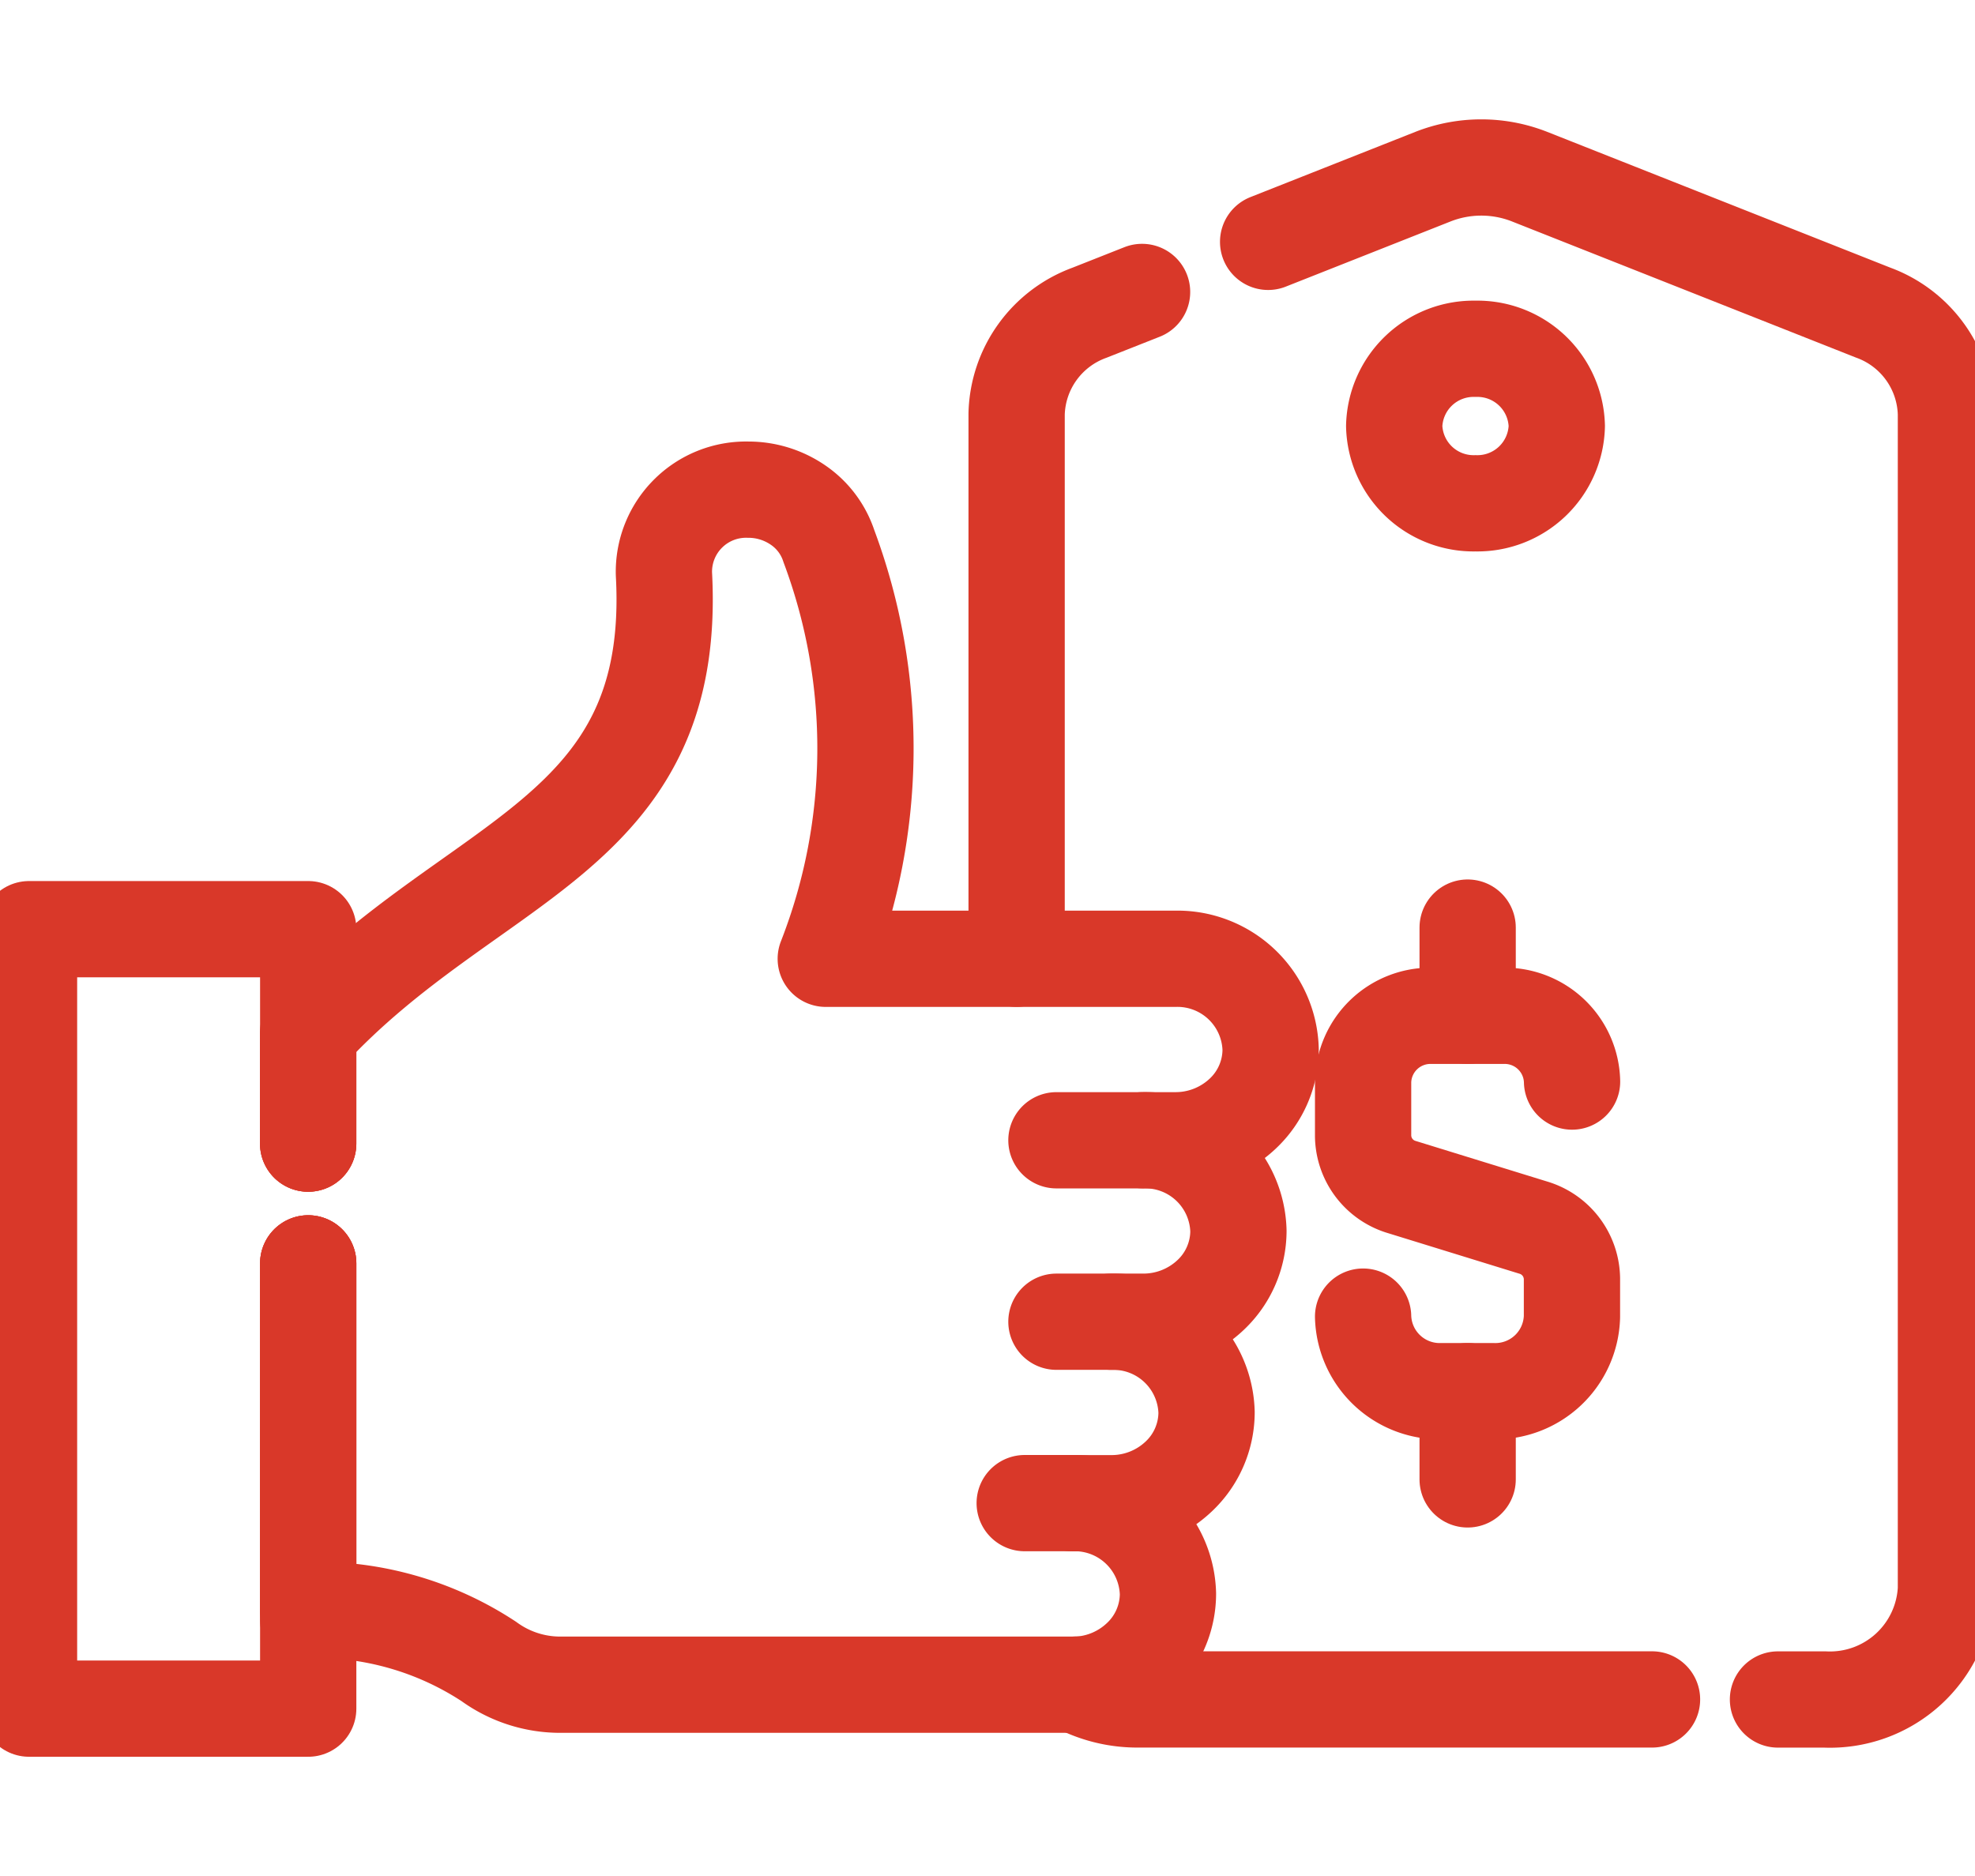
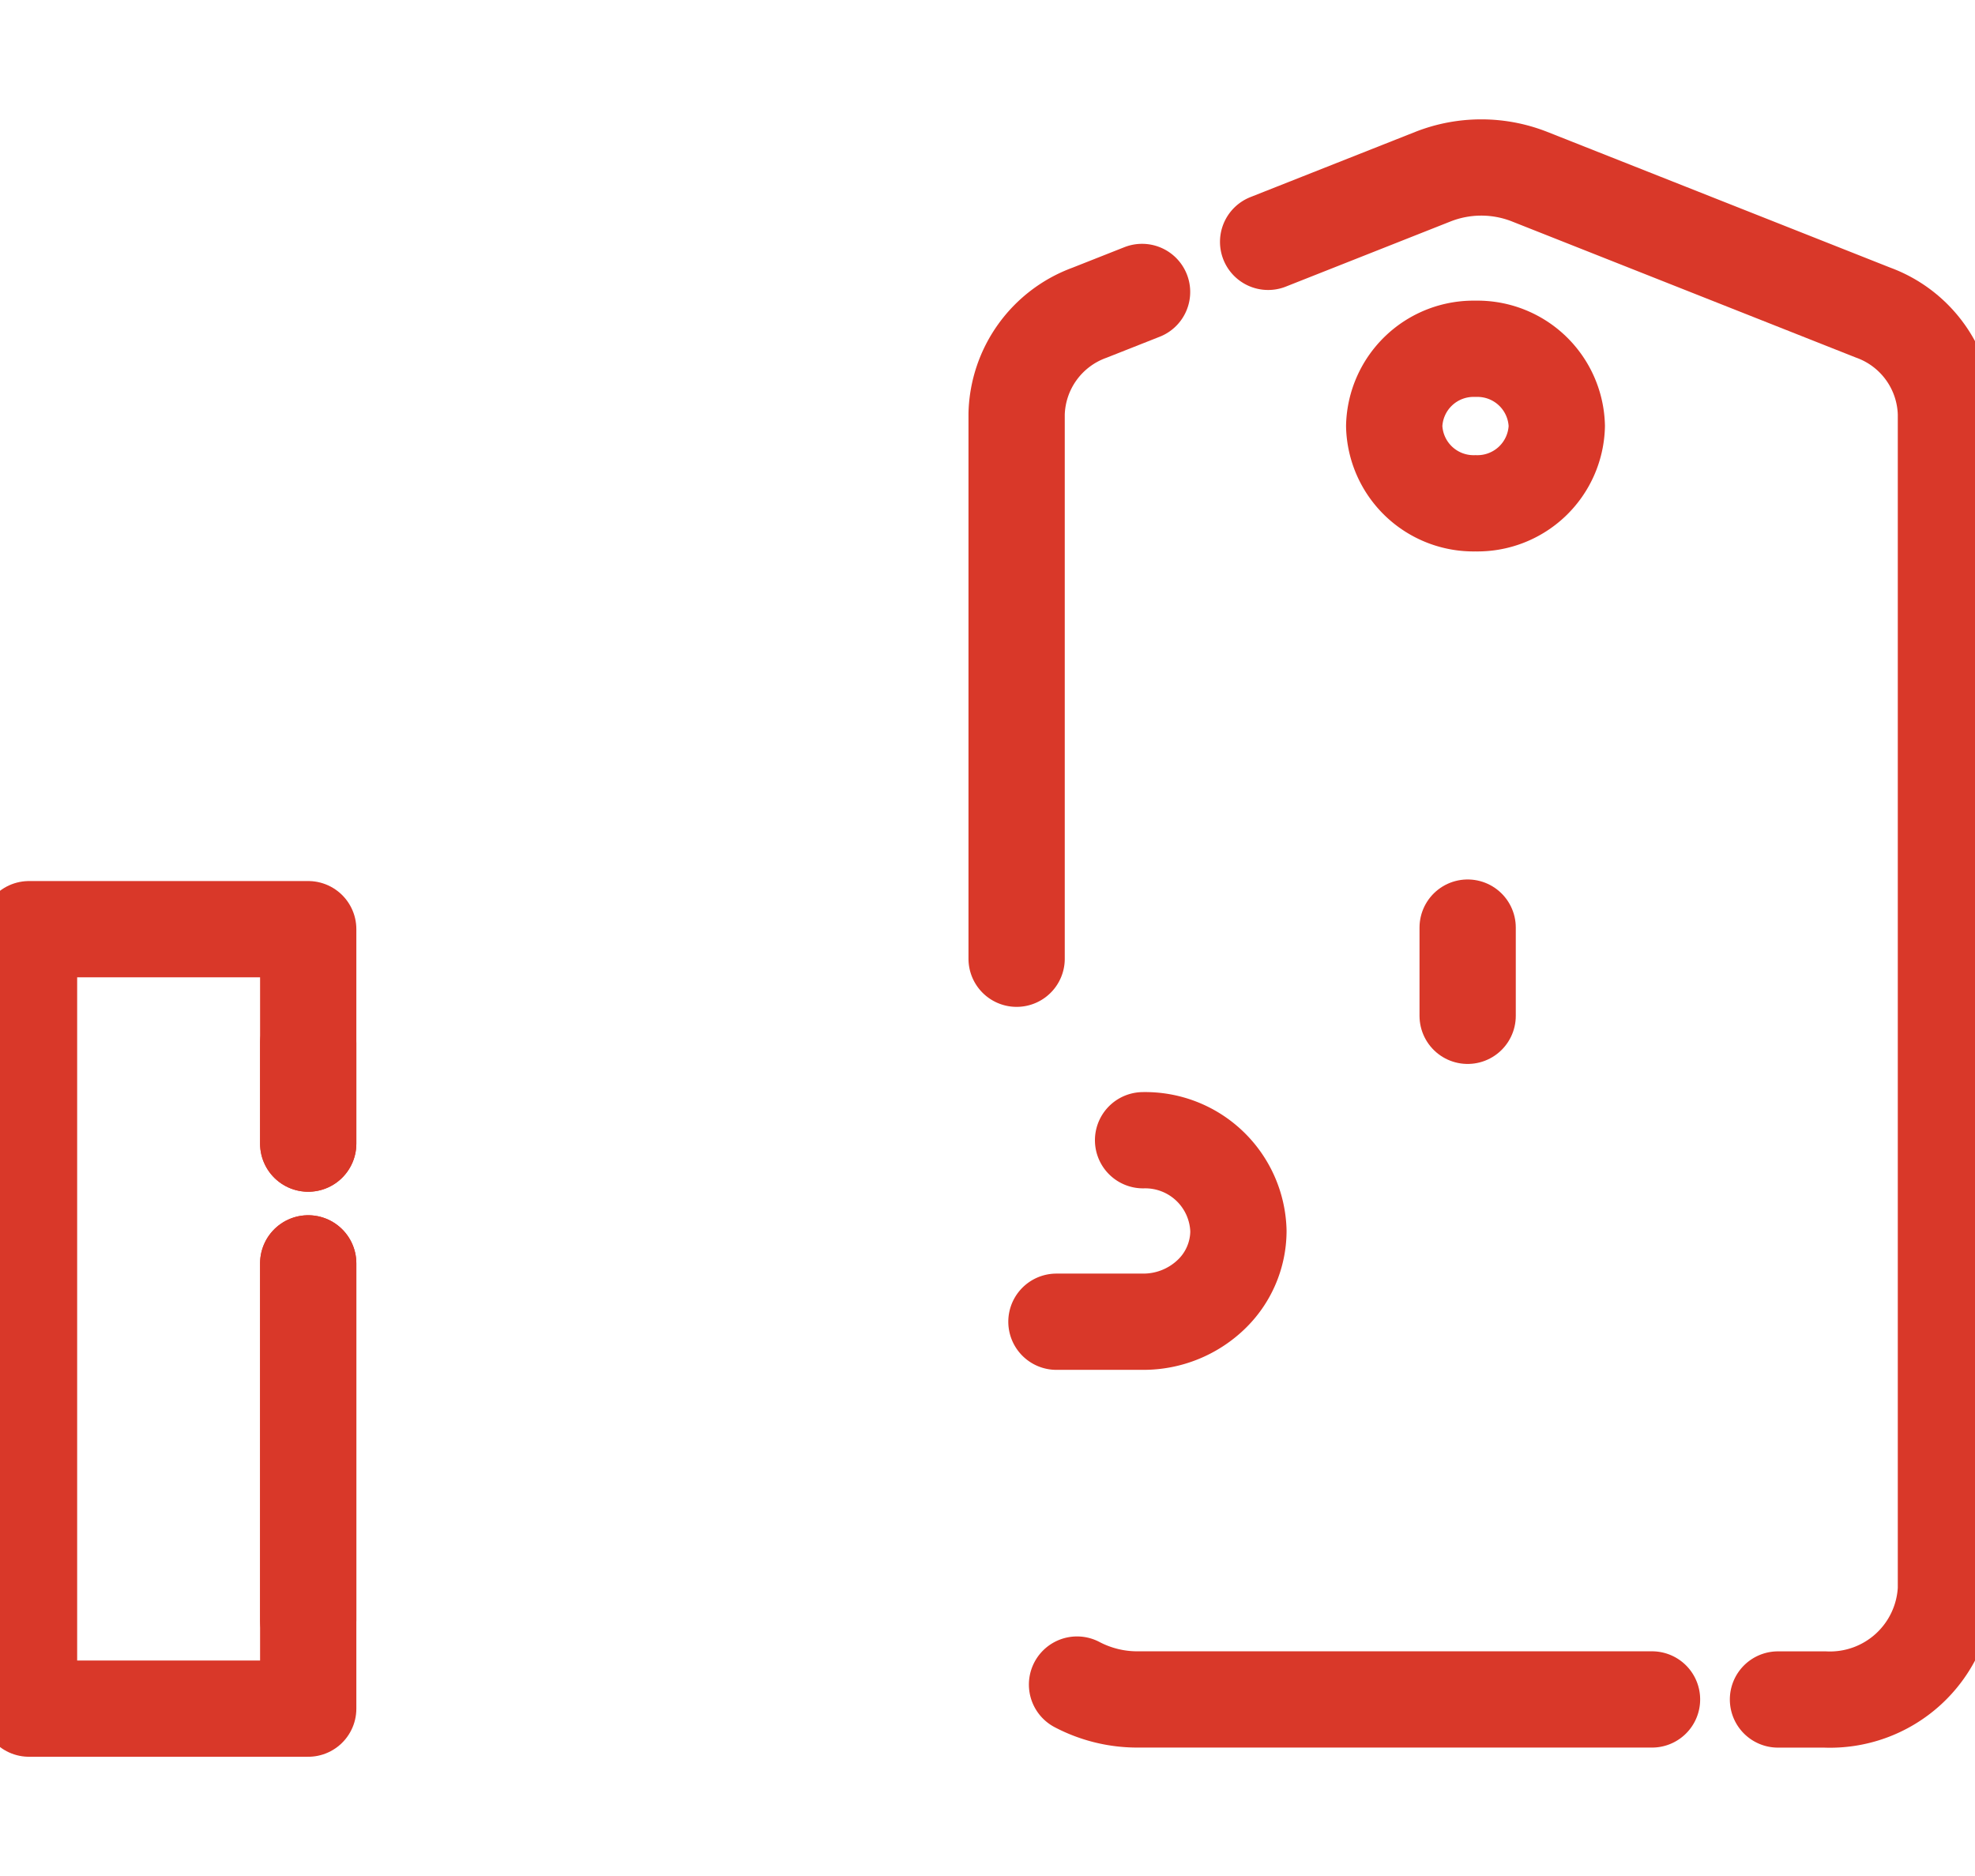
<svg xmlns="http://www.w3.org/2000/svg" width="41.03" height="38.98" viewBox="0 0 41.03 38.98">
  <defs>
    <clipPath id="clip-path">
      <path id="path3312" d="M0-682.665H41.03v38.98H0Z" transform="translate(0 682.665)" fill="#d93829" />
    </clipPath>
  </defs>
  <g id="g3306" transform="translate(0 682.665)">
    <g id="g3308" transform="translate(0 -682.665)">
      <g id="g3310" transform="translate(0 0)" clip-path="url(#clip-path)">
        <g id="g3316" transform="translate(26.345 3.479)">
          <path id="path3318" d="M0-25.534,3.428-26.89a2.739,2.739,0,0,1,2,0l7.14,2.826a2.3,2.3,0,0,1,1.513,2.1V2.459a2.411,2.411,0,0,1-2.515,2.293h-.974" transform="translate(0 27.08)" fill="none" stroke="#d93829" stroke-linecap="round" stroke-linejoin="round" stroke-width="2" />
        </g>
        <g id="g3320" transform="translate(21.12 6.062)">
          <path id="path3322" d="M0-228.848V-240.17a2.3,2.3,0,0,1,1.513-2.1l1.093-.432" transform="translate(0 242.706)" fill="none" stroke="#d93829" stroke-linecap="round" stroke-linejoin="round" stroke-width="2" />
        </g>
        <g id="g3324" transform="translate(22.373 35.001)">
          <path id="path3326" d="M-186.825-5.116H-197.51a2.688,2.688,0,0,1-1.26-.309h0" transform="translate(198.772 5.425)" fill="none" stroke="#d93829" stroke-linecap="round" stroke-linejoin="round" stroke-width="2" />
        </g>
        <g id="g3328" transform="translate(28.964 7.246)">
          <path id="path3330" d="M-26.42-53.008a1.649,1.649,0,0,1-1.689-1.605,1.649,1.649,0,0,1,1.689-1.605,1.649,1.649,0,0,1,1.689,1.605A1.649,1.649,0,0,1-26.42-53.008Z" transform="translate(28.109 56.219)" fill="none" stroke="#d93829" stroke-linecap="round" stroke-linejoin="round" stroke-width="2" />
        </g>
        <g id="g3332" transform="translate(28.32 21.106)">
-           <path id="path3334" d="M-67.859-22.549h0A1.4,1.4,0,0,0-69.3-23.915h-1.465A1.4,1.4,0,0,0-72.2-22.549v1.132a1.123,1.123,0,0,0,.812,1.062l2.715.838a1.124,1.124,0,0,1,.812,1.062v.79a1.592,1.592,0,0,1-1.631,1.549h-1.078A1.592,1.592,0,0,1-72.2-17.665" transform="translate(72.198 23.915)" fill="none" stroke="#d93829" stroke-linecap="round" stroke-linejoin="round" stroke-width="2" />
-         </g>
+           </g>
        <g id="g3336" transform="translate(30.49 19.273)">
          <path id="path3338" d="M0,0V1.833" transform="translate(0)" fill="none" stroke="#d93829" stroke-linecap="round" stroke-linejoin="round" stroke-width="2" />
        </g>
        <g id="g3340" transform="translate(30.49 28.905)">
-           <path id="path3342" d="M0,0V1.833" transform="translate(0)" fill="none" stroke="#d93829" stroke-linecap="round" stroke-linejoin="round" stroke-width="2" />
-         </g>
+           </g>
        <g id="g3344" transform="translate(0.601 19.307)">
          <path id="path3346" d="M-90.731-73.56v-4.455h-5.8V-61.82h5.8v-9.252" transform="translate(96.533 78.014)" fill="none" stroke="#d93829" stroke-linecap="round" stroke-linejoin="round" stroke-width="2" />
        </g>
        <g id="g3348" transform="translate(22.279 27.462)">
-           <path id="path3350" d="M-12.582,0A1.937,1.937,0,0,1-10.6,1.885a1.834,1.834,0,0,1-.581,1.333,2.03,2.03,0,0,1-1.4.553h-.8" transform="translate(13.387)" fill="none" stroke="#d93829" stroke-linecap="round" stroke-linejoin="round" stroke-width="2" />
-         </g>
+           </g>
        <g id="g3352" transform="translate(21.947 23.691)">
          <path id="path3354" d="M0-62.269H1.8a2.032,2.032,0,0,0,1.4-.552,1.834,1.834,0,0,0,.581-1.333A1.937,1.937,0,0,0,1.8-66.04" transform="translate(0 66.04)" fill="none" stroke="#d93829" stroke-linecap="round" stroke-linejoin="round" stroke-width="2" />
        </g>
        <g id="g3356" transform="translate(6.403 10.174)">
-           <path id="path3358" d="M-243.082-223.215h2.469a2.033,2.033,0,0,0,1.4-.552,1.834,1.834,0,0,0,.581-1.333,1.937,1.937,0,0,0-1.984-1.886h-7.258a12,12,0,0,0,.064-8.576,1.652,1.652,0,0,0-.634-.847,1.82,1.82,0,0,0-1.041-.324,1.706,1.706,0,0,0-1.751,1.752c.3,5.505-4,5.851-7.393,9.535v2.3" transform="translate(258.626 236.733)" fill="none" stroke="#d93829" stroke-linecap="round" stroke-linejoin="round" stroke-width="2" />
-         </g>
+           </g>
        <g id="g3360" transform="translate(6.403 26.25)">
-           <path id="path3362" d="M0,0V7.2A6.527,6.527,0,0,1,3.752,8.271a2.52,2.52,0,0,0,1.48.483H15.877l.1,0A2.027,2.027,0,0,0,17.28,8.2a1.836,1.836,0,0,0,.581-1.334,1.937,1.937,0,0,0-1.984-1.885h-.992" fill="none" stroke="#d93829" stroke-linecap="round" stroke-linejoin="round" stroke-width="2" />
-         </g>
+           </g>
        <g id="g3364" transform="translate(6.403 26.25)">
          <path id="path3366" d="M0-122.413v-7.413" transform="translate(0 129.826)" fill="none" stroke="#d93829" stroke-linecap="round" stroke-linejoin="round" stroke-width="2" />
        </g>
        <g id="g3368" transform="translate(6.403 21.674)">
          <path id="path3370" d="M0-34.472V-36.56" transform="translate(0 36.56)" fill="none" stroke="#d93829" stroke-linecap="round" stroke-linejoin="round" stroke-width="2" />
        </g>
      </g>
    </g>
  </g>
</svg>